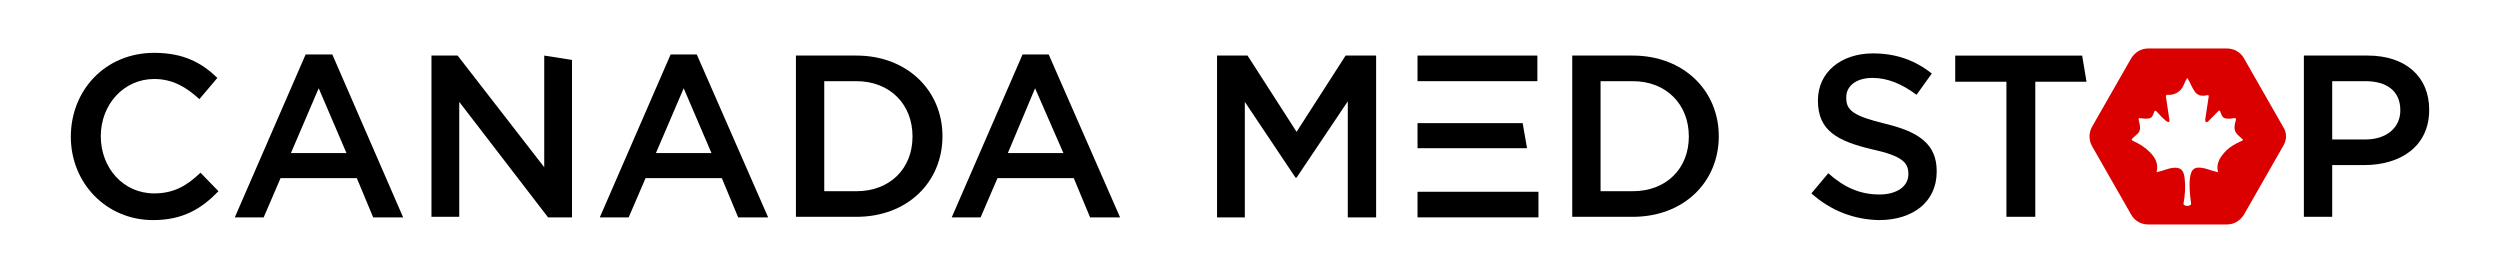
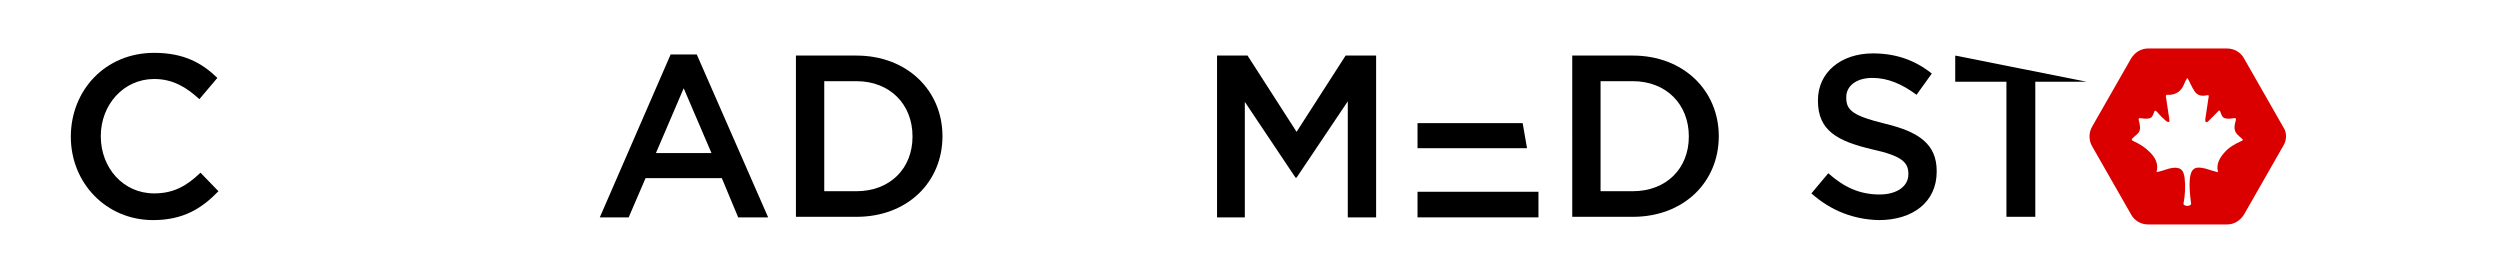
<svg xmlns="http://www.w3.org/2000/svg" version="1.1" id="Layer_1" x="0px" y="0px" viewBox="0 0 458.9 50" style="enable-background:new 0 0 458.9 50;" xml:space="preserve">
  <style type="text/css">
	.st0{fill:#DB0000;}
</style>
  <g>
    <g>
      <path d="M13,25.1L13,25.1c0-8.5,6.3-15.4,15.3-15.4c5.5,0,8.8,1.9,11.6,4.6l-3.3,3.9c-2.4-2.2-4.9-3.7-8.3-3.7    c-5.6,0-9.8,4.7-9.8,10.5V25c0,5.8,4.1,10.5,9.8,10.5c3.6,0,6-1.4,8.5-3.8l3.3,3.4c-3.1,3.2-6.5,5.3-12,5.3    C19.5,40.4,13,33.6,13,25.1z" />
-       <path d="M56.1,10H61L74,39.9h-5.5l-3-7.2h-14l-3.1,7.2h-5.3L56.1,10z M63.6,28.1l-5.1-11.9l-5.1,11.9H63.6z" />
-       <path d="M79.1,10.2H84l15.9,20.5V10.2L105,11v28.9h-4.4L84.3,18.7v21.1h-5.1V10.2z" />
      <path d="M123.1,10h4.8L141,39.9h-5.5l-3-7.2h-14l-3.1,7.2h-5.3L123.1,10z M130.6,28.1l-5.1-11.9l-5.1,11.9H130.6z" />
      <path d="M146.1,10.2h11.1c9.3,0,15.8,6.4,15.8,14.8V25c0,8.4-6.4,14.8-15.8,14.8h-11.1V10.2z M151.3,14.9v20.2h5.9    c6.2,0,10.3-4.2,10.3-10V25c0-5.8-4.1-10.1-10.3-10.1H151.3z" />
-       <path d="M187.7,10h4.8l13.1,29.9h-5.5l-3-7.2h-14l-3.1,7.2h-5.3L187.7,10z M195.2,28.1L190,16.2L185,28.1H195.2z" />
      <path d="M223.4,10.2h5.6l9,14l9-14h5.6v29.7h-5.2V18.6l-9.4,14h-0.2l-9.3-13.9v21.2h-5.1V10.2z" />
      <g>
-         <rect x="260.2" y="10.2" width="22" height="4.7" />
        <rect x="260.2" y="35.2" width="22.2" height="4.7" />
        <polygon points="279.5,22.6 260.2,22.6 260.2,27.2 280.3,27.2    " />
      </g>
      <path d="M288.6,10.2h11.1c9.3,0,15.8,6.4,15.8,14.8V25c0,8.4-6.4,14.8-15.8,14.8h-11.1V10.2z M293.8,14.9v20.2h5.9    c6.2,0,10.3-4.2,10.3-10V25c0-5.8-4.1-10.1-10.3-10.1H293.8z" />
      <path d="M332.5,35.5l3.1-3.7c2.8,2.5,5.7,3.9,9.4,3.9c3.2,0,5.3-1.5,5.3-3.7v-0.1c0-2.1-1.2-3.3-6.7-4.5c-6.3-1.5-9.9-3.4-9.9-8.9    v-0.1c0-5.1,4.2-8.6,10.1-8.6c4.3,0,7.8,1.3,10.8,3.7l-2.8,3.9c-2.7-2-5.3-3.1-8.1-3.1c-3.1,0-4.8,1.6-4.8,3.5V18    c0,2.3,1.4,3.3,7.1,4.7c6.3,1.5,9.5,3.8,9.5,8.7v0.1c0,5.6-4.4,8.9-10.6,8.9C340.3,40.3,336.1,38.7,332.5,35.5z" />
-       <path d="M368.3,15h-9.4v-4.8h23.3L383,15h-9.4v24.8h-5.3V15z" />
-       <path d="M422.9,10.2h11.7c7,0,11.3,3.9,11.3,9.9v0.1c0,6.7-5.3,10.1-11.9,10.1h-5.9v9.5h-5.2V10.2z M434.2,25.6    c3.9,0,6.4-2.2,6.4-5.3v-0.1c0-3.5-2.5-5.3-6.4-5.3h-6.1v10.7H434.2z" />
+       <path d="M368.3,15h-9.4v-4.8L383,15h-9.4v24.8h-5.3V15z" />
    </g>
    <path class="st0" d="M419.1,23.3l-7.2-12.6c-0.6-1.1-1.8-1.8-3.1-1.8h-14.5c-1.3,0-2.4,0.7-3.1,1.8L384,23.3   c-0.6,1.1-0.6,2.4,0,3.5l7.2,12.6c0.6,1.1,1.8,1.8,3.1,1.8h14.5c1.3,0,2.4-0.7,3.1-1.8l7.2-12.6C419.8,25.7,419.8,24.3,419.1,23.3z    M411.4,25.9c-1.1,0.5-2.2,1.1-3,2c-0.9,1-1.6,2.1-1.3,3.5c0,0,0.1,0.2,0,0.2c-0.1,0-0.3-0.1-0.4-0.1c-0.9-0.2-1.7-0.6-2.6-0.7   c-1.4-0.2-1.9,0.4-2.1,1.8c-0.2,1.6,0,3.2,0.2,4.8c0,0.3-0.5,0.4-0.7,0.4s-0.7-0.1-0.7-0.4c0.3-1.6,0.4-3.2,0.2-4.8   c-0.2-1.4-0.7-1.9-2.1-1.8c-0.9,0.1-1.7,0.5-2.6,0.7c-0.1,0-0.4,0.1-0.4,0.1c-0.1,0,0-0.1,0-0.2c0.3-1.4-0.3-2.5-1.3-3.5   c-0.9-0.9-1.9-1.5-3-2c-0.1-0.1-0.3-0.1-0.3-0.3c0-0.2,1-0.9,1.3-1.3c0.4-0.7,0.2-1.4,0-2.2c-0.1-0.3,0-0.5,0.4-0.4   c0.1,0,0.9,0.2,1.6,0c0.4-0.1,0.6-0.5,0.8-1.1c0.1-0.4,0.3-0.3,0.5-0.1c0.5,0.6,1.1,1.2,1.7,1.7c0.1,0.1,0.3,0.2,0.5,0.2   c0.2-0.1,0.1-0.3,0.1-0.5c-0.2-1.3-0.4-2.7-0.6-4c-0.1-0.3,0-0.5,0.2-0.5c1.2,0.1,2.3-0.4,2.9-1.5c0.2-0.4,0.3-0.7,0.5-1.1   c0.1-0.2,0.3-0.5,0.3-0.5l0,0l0,0l0.3,0.5c0,0,0.6,1.3,1,1.9c0.5,0.8,1.3,1,2.2,0.8c0.4-0.1,0.5,0,0.4,0.4c-0.2,1.3-0.4,2.7-0.6,4   c0,0.2,0,0.4,0.1,0.5c0.2,0.1,0.4-0.1,0.5-0.2c0.6-0.6,1.1-1.1,1.7-1.7c0.2-0.3,0.4-0.3,0.5,0.1c0.2,0.6,0.4,1,0.8,1.1   c0.7,0.2,1.5,0,1.6,0c0.4-0.1,0.5,0.1,0.4,0.4c-0.2,0.7-0.4,1.5,0,2.2c0.2,0.4,1.2,1.2,1.3,1.3C411.7,25.8,411.5,25.9,411.4,25.9z" />
  </g>
</svg>